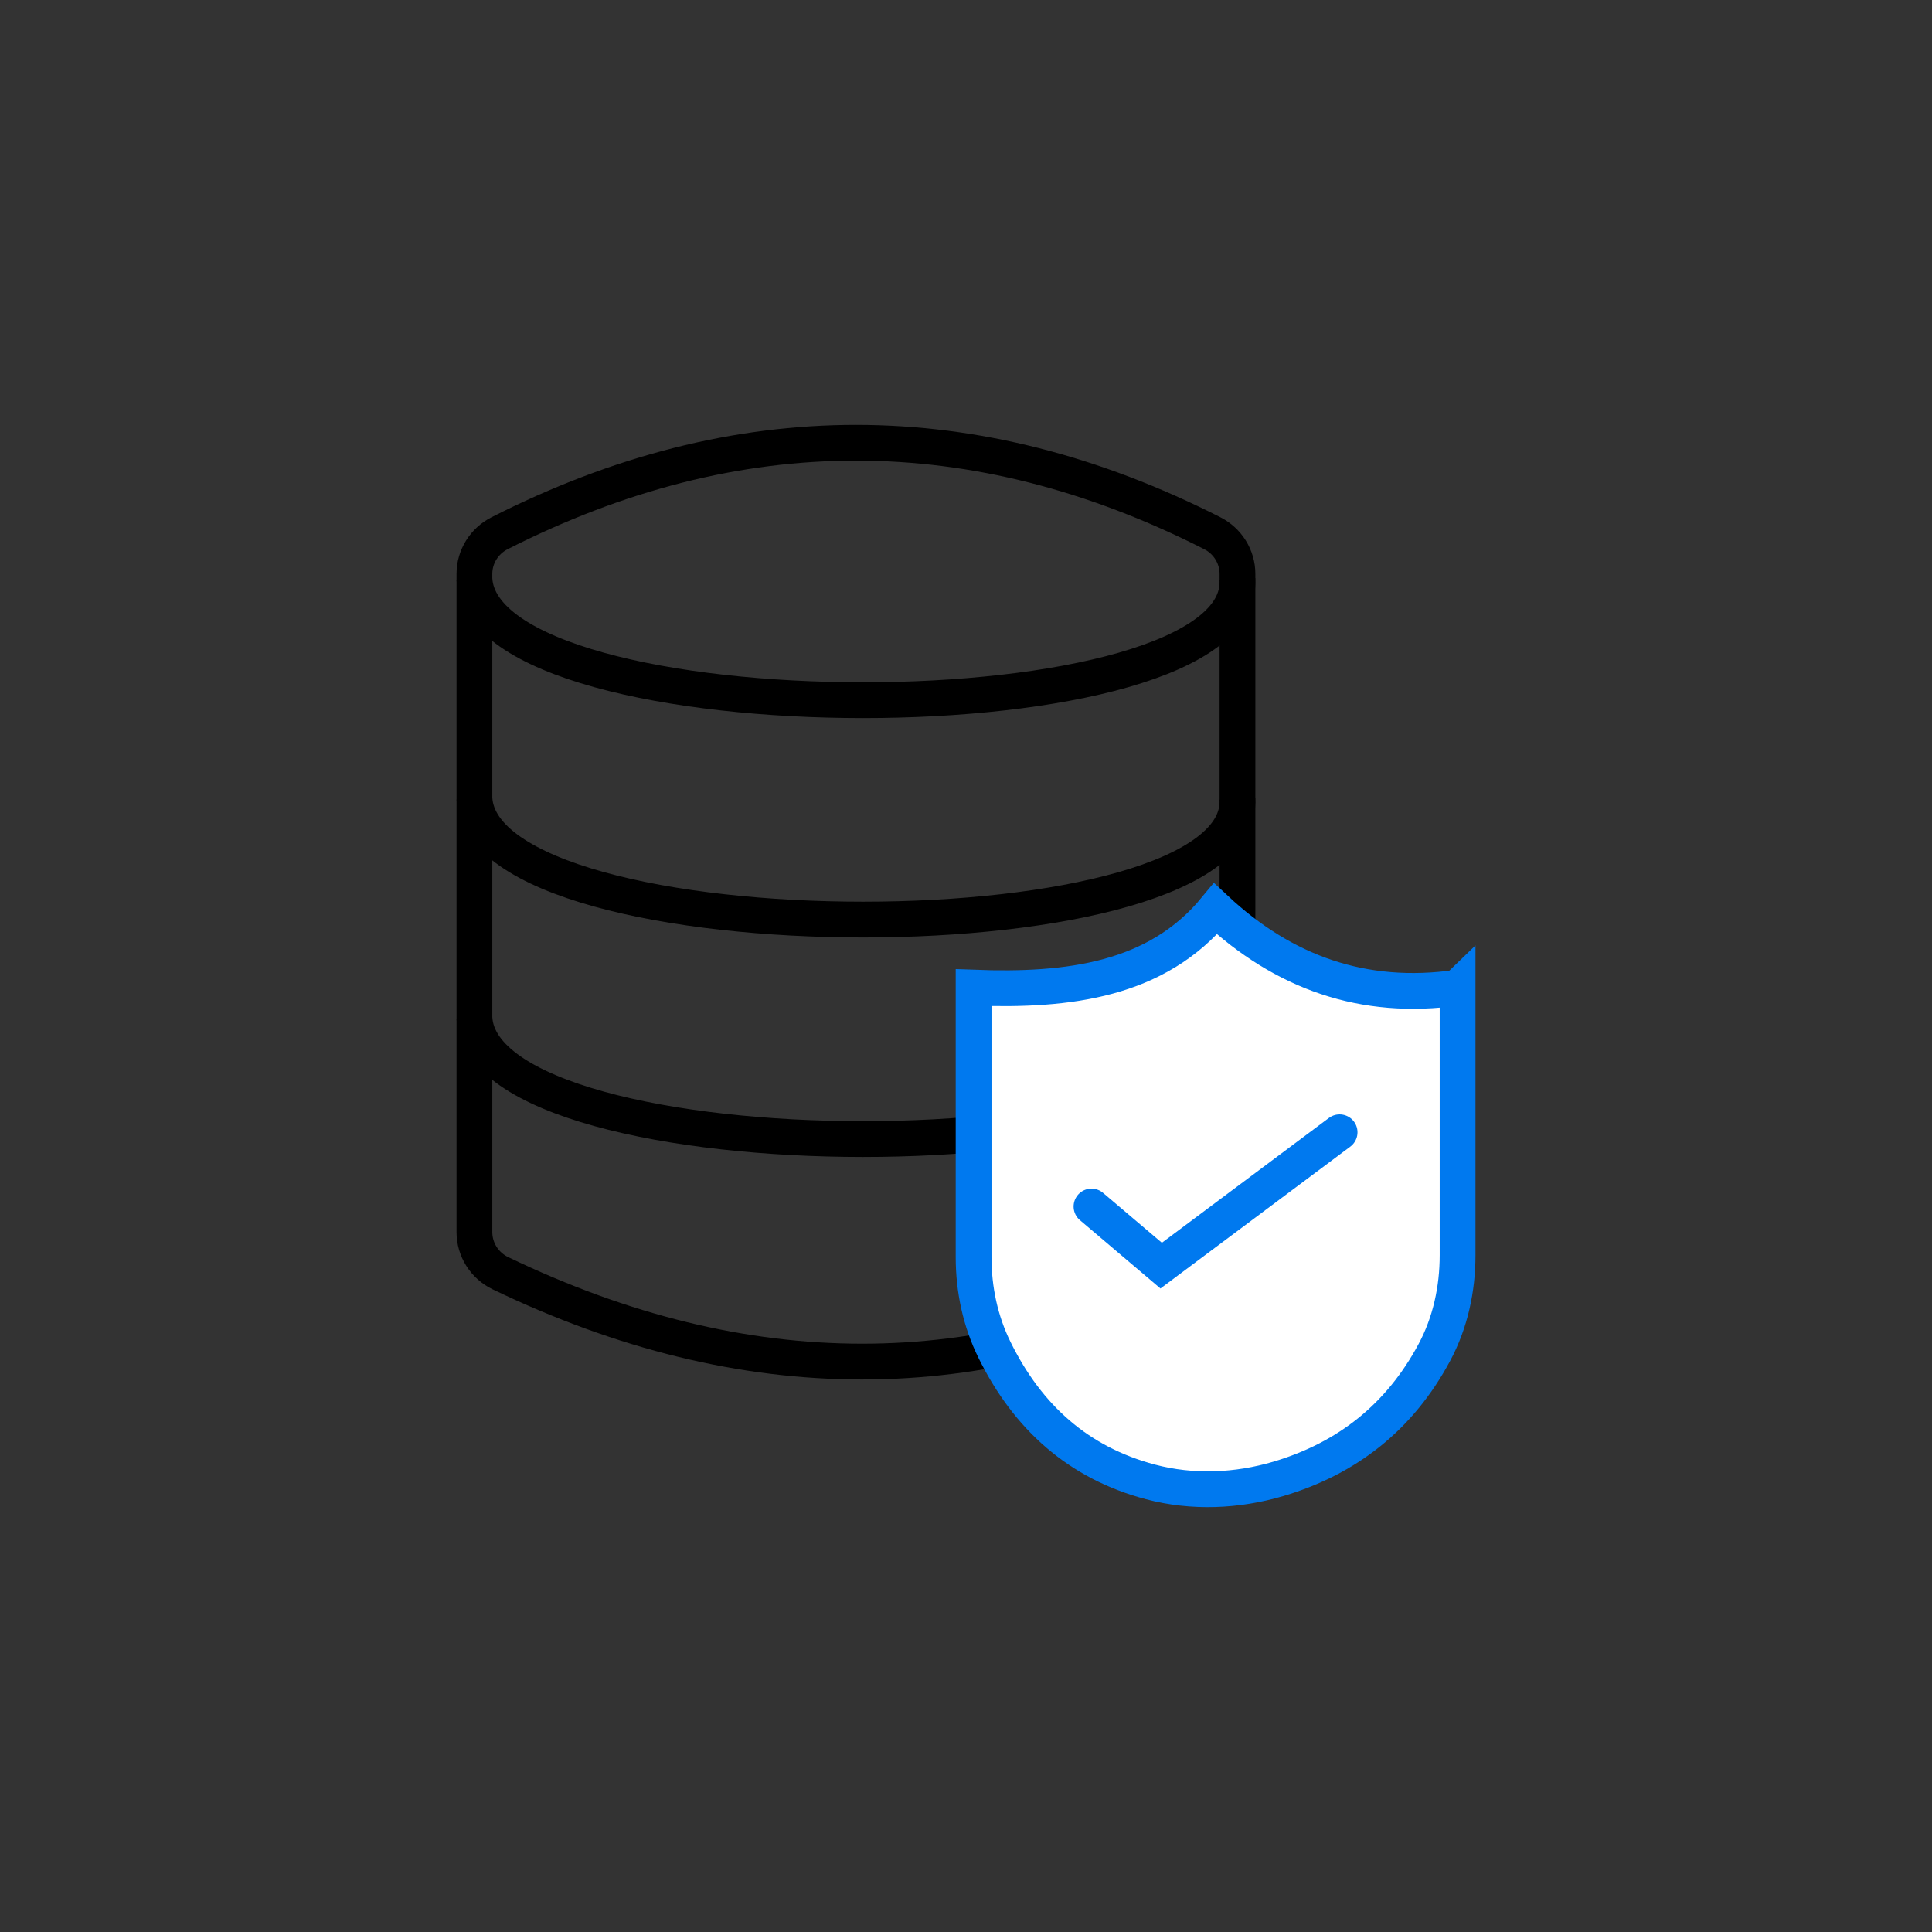
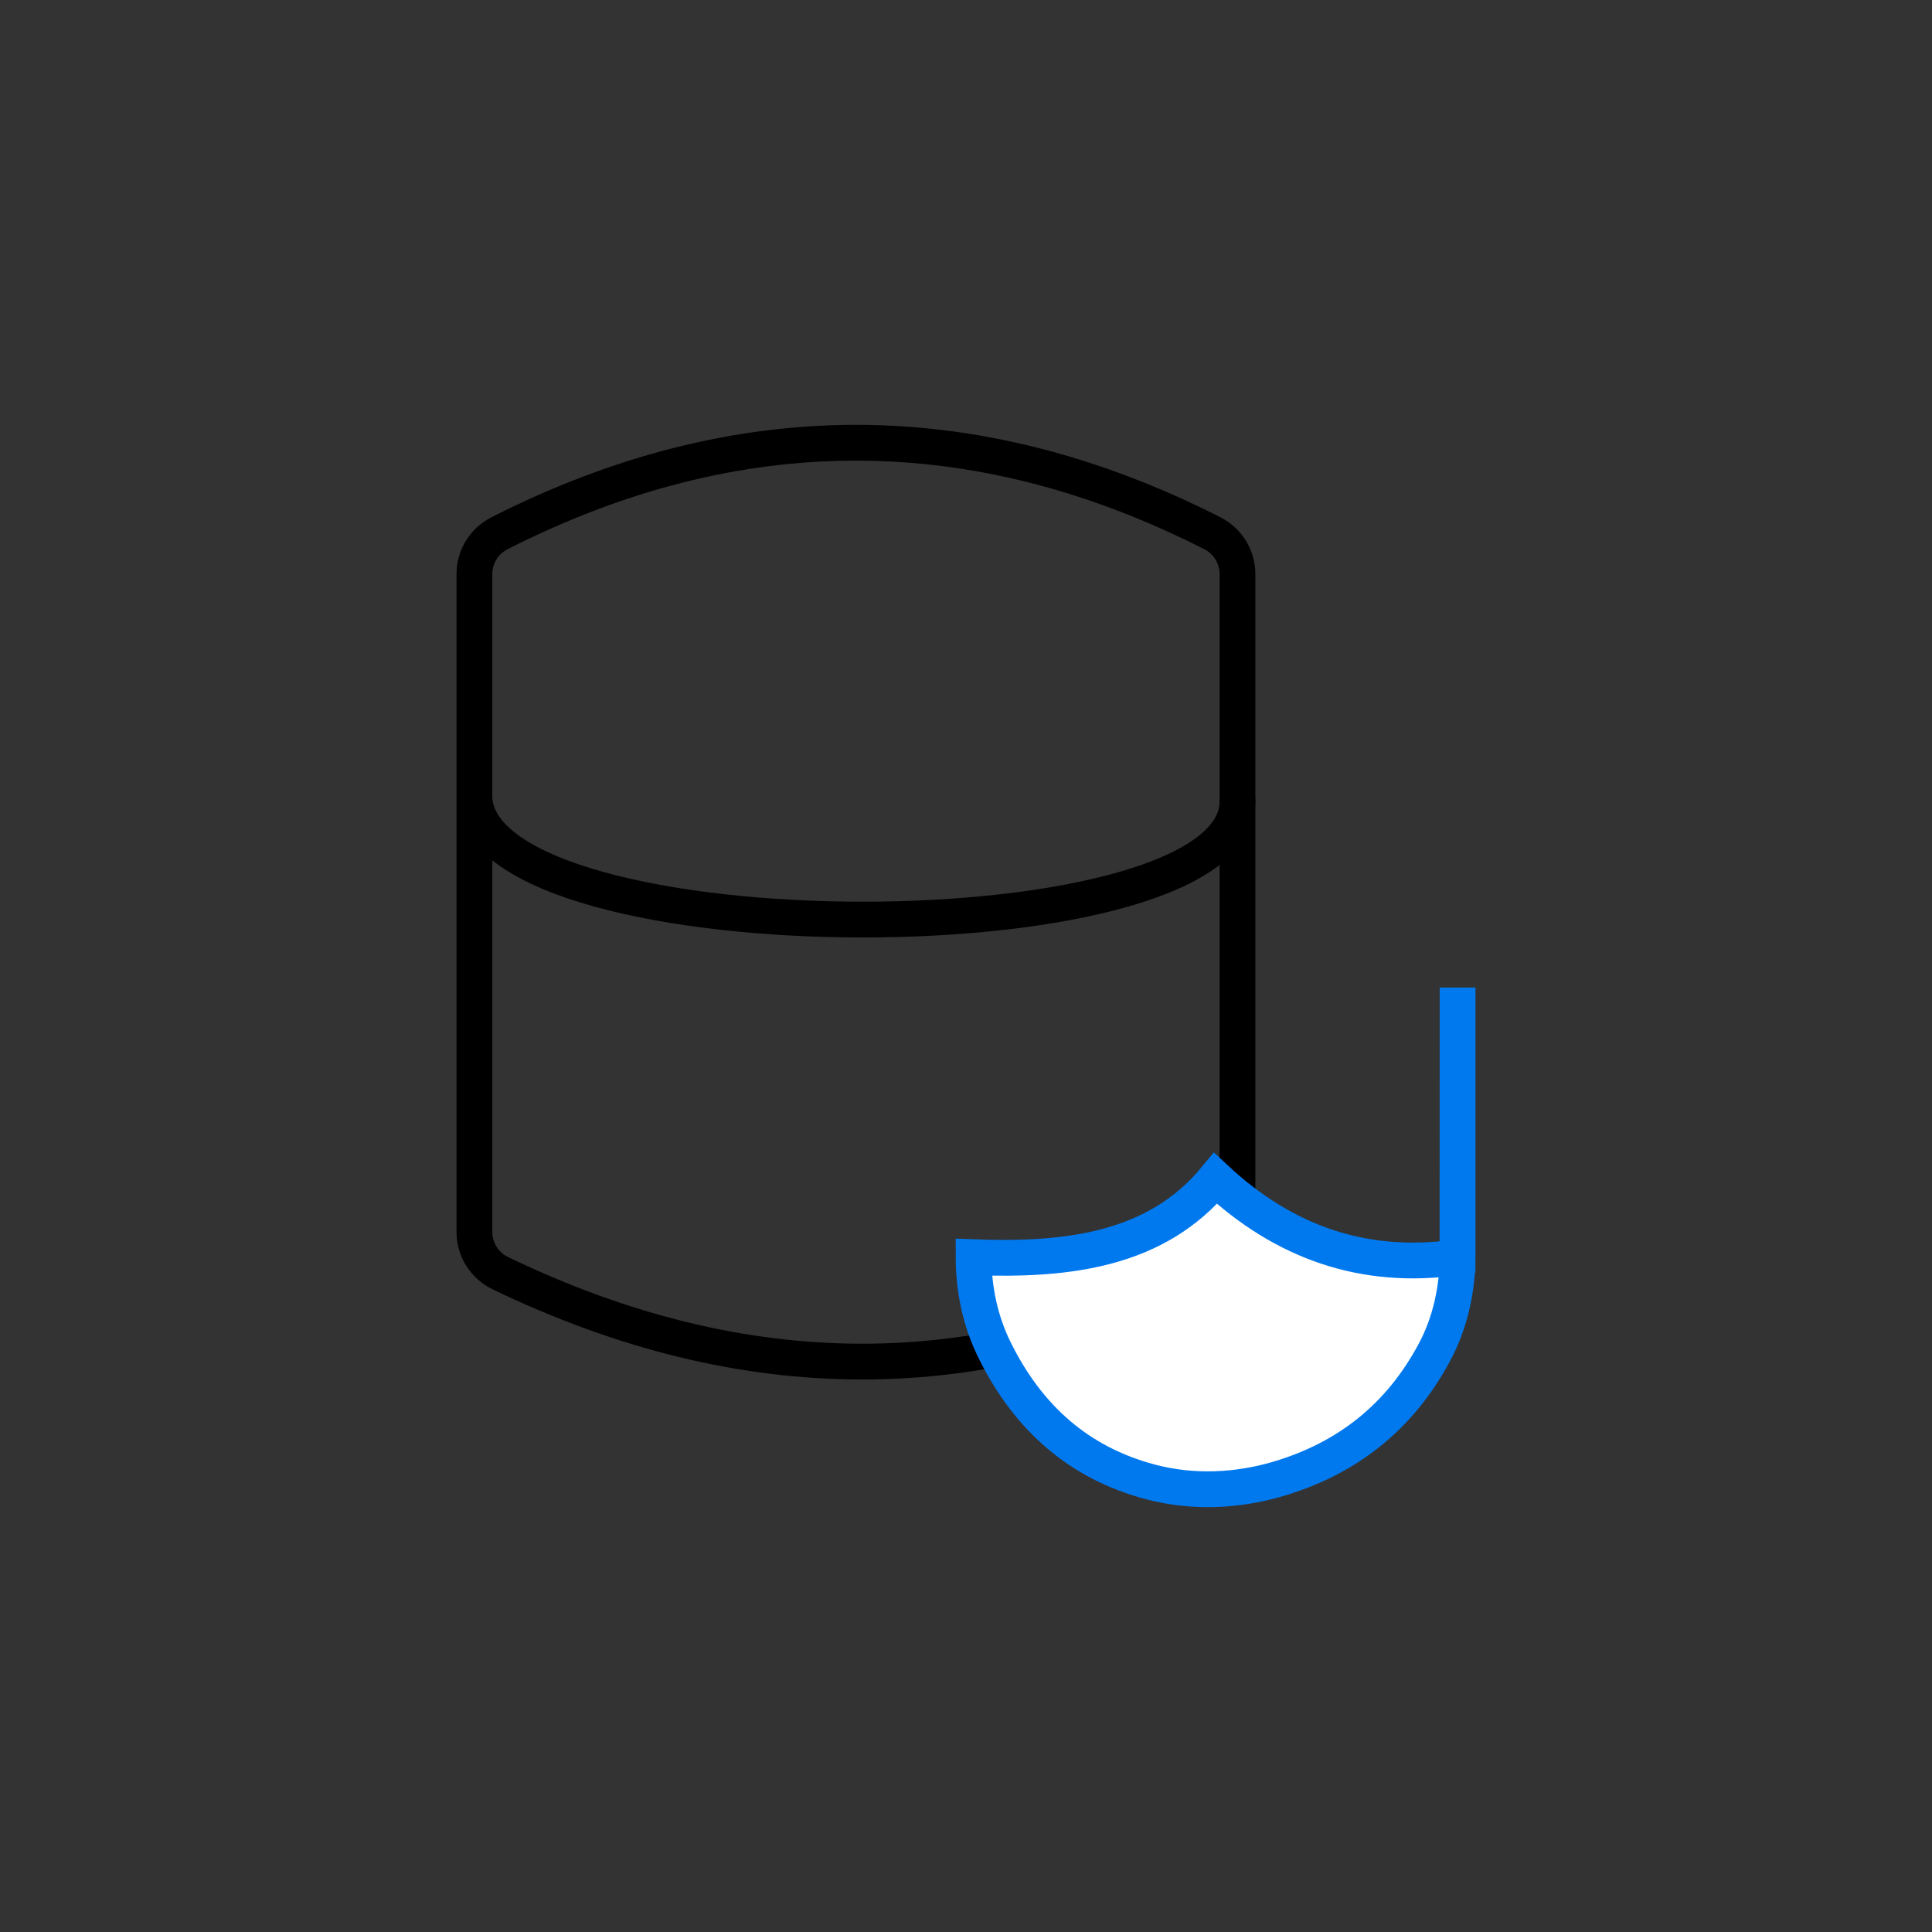
<svg xmlns="http://www.w3.org/2000/svg" id="Layer_1" version="1.1" viewBox="0 0 216 216">
  <rect x="0" y="0" width="216" height="216" fill="#333333" stroke="none" />
  <defs>
    <style>
      .st0 {
        fill: #fff;
      }

      .st0, .st1 {
        stroke: #0079ef;
      }

      .st0, .st1, .st2 {
        stroke-miterlimit: 10;
        stroke-width: 4px;
      }

      .st1 {
        stroke-linecap: round;
      }

      .st1, .st2 {
        fill: none;
      }

      .st2 {
        stroke: #000;
      }
    </style>
  </defs>
  <path class="st2" d="M135.54,142.39c-25.73,13.13-52.26,13.12-79.59-.04-1.77-.85-2.91-2.63-2.91-4.6v-73.59c0-1.93,1.1-3.68,2.82-4.55,26.56-13.48,53.11-13.48,79.67,0,1.72.87,2.82,2.63,2.82,4.55v73.68c0,1.92-1.09,3.67-2.8,4.55Z" />
-   <path class="st2" d="M53.04,64.75c1.07,18.04,86.37,18.04,85.3,0" />
  <path class="st2" d="M53.04,89.28c1.07,18.04,86.37,18.04,85.3,0" />
-   <path class="st2" d="M53.04,113.82c1.07,18.04,86.37,18.04,85.3,0" />
-   <path class="st0" d="M162.96,110.41v29.92c0,3.78-.81,7.55-2.6,10.88-3.86,7.21-9.72,11.83-17.41,14.12-4.66,1.38-9.63,1.59-14.32.35-8.05-2.13-13.73-7.22-17.44-14.75-1.59-3.22-2.34-6.78-2.34-10.37v-30.14c10.64.4,20.48-.84,27.05-8.81,7.59,7.09,16.51,10.32,27.05,8.81Z" />
-   <polyline class="st1" points="149.77 126.59 129.82 141.5 122.03 134.89" />
+   <path class="st0" d="M162.96,110.41v29.92c0,3.78-.81,7.55-2.6,10.88-3.86,7.21-9.72,11.83-17.41,14.12-4.66,1.38-9.63,1.59-14.32.35-8.05-2.13-13.73-7.22-17.44-14.75-1.59-3.22-2.34-6.78-2.34-10.37c10.64.4,20.48-.84,27.05-8.81,7.59,7.09,16.51,10.32,27.05,8.81Z" />
</svg>